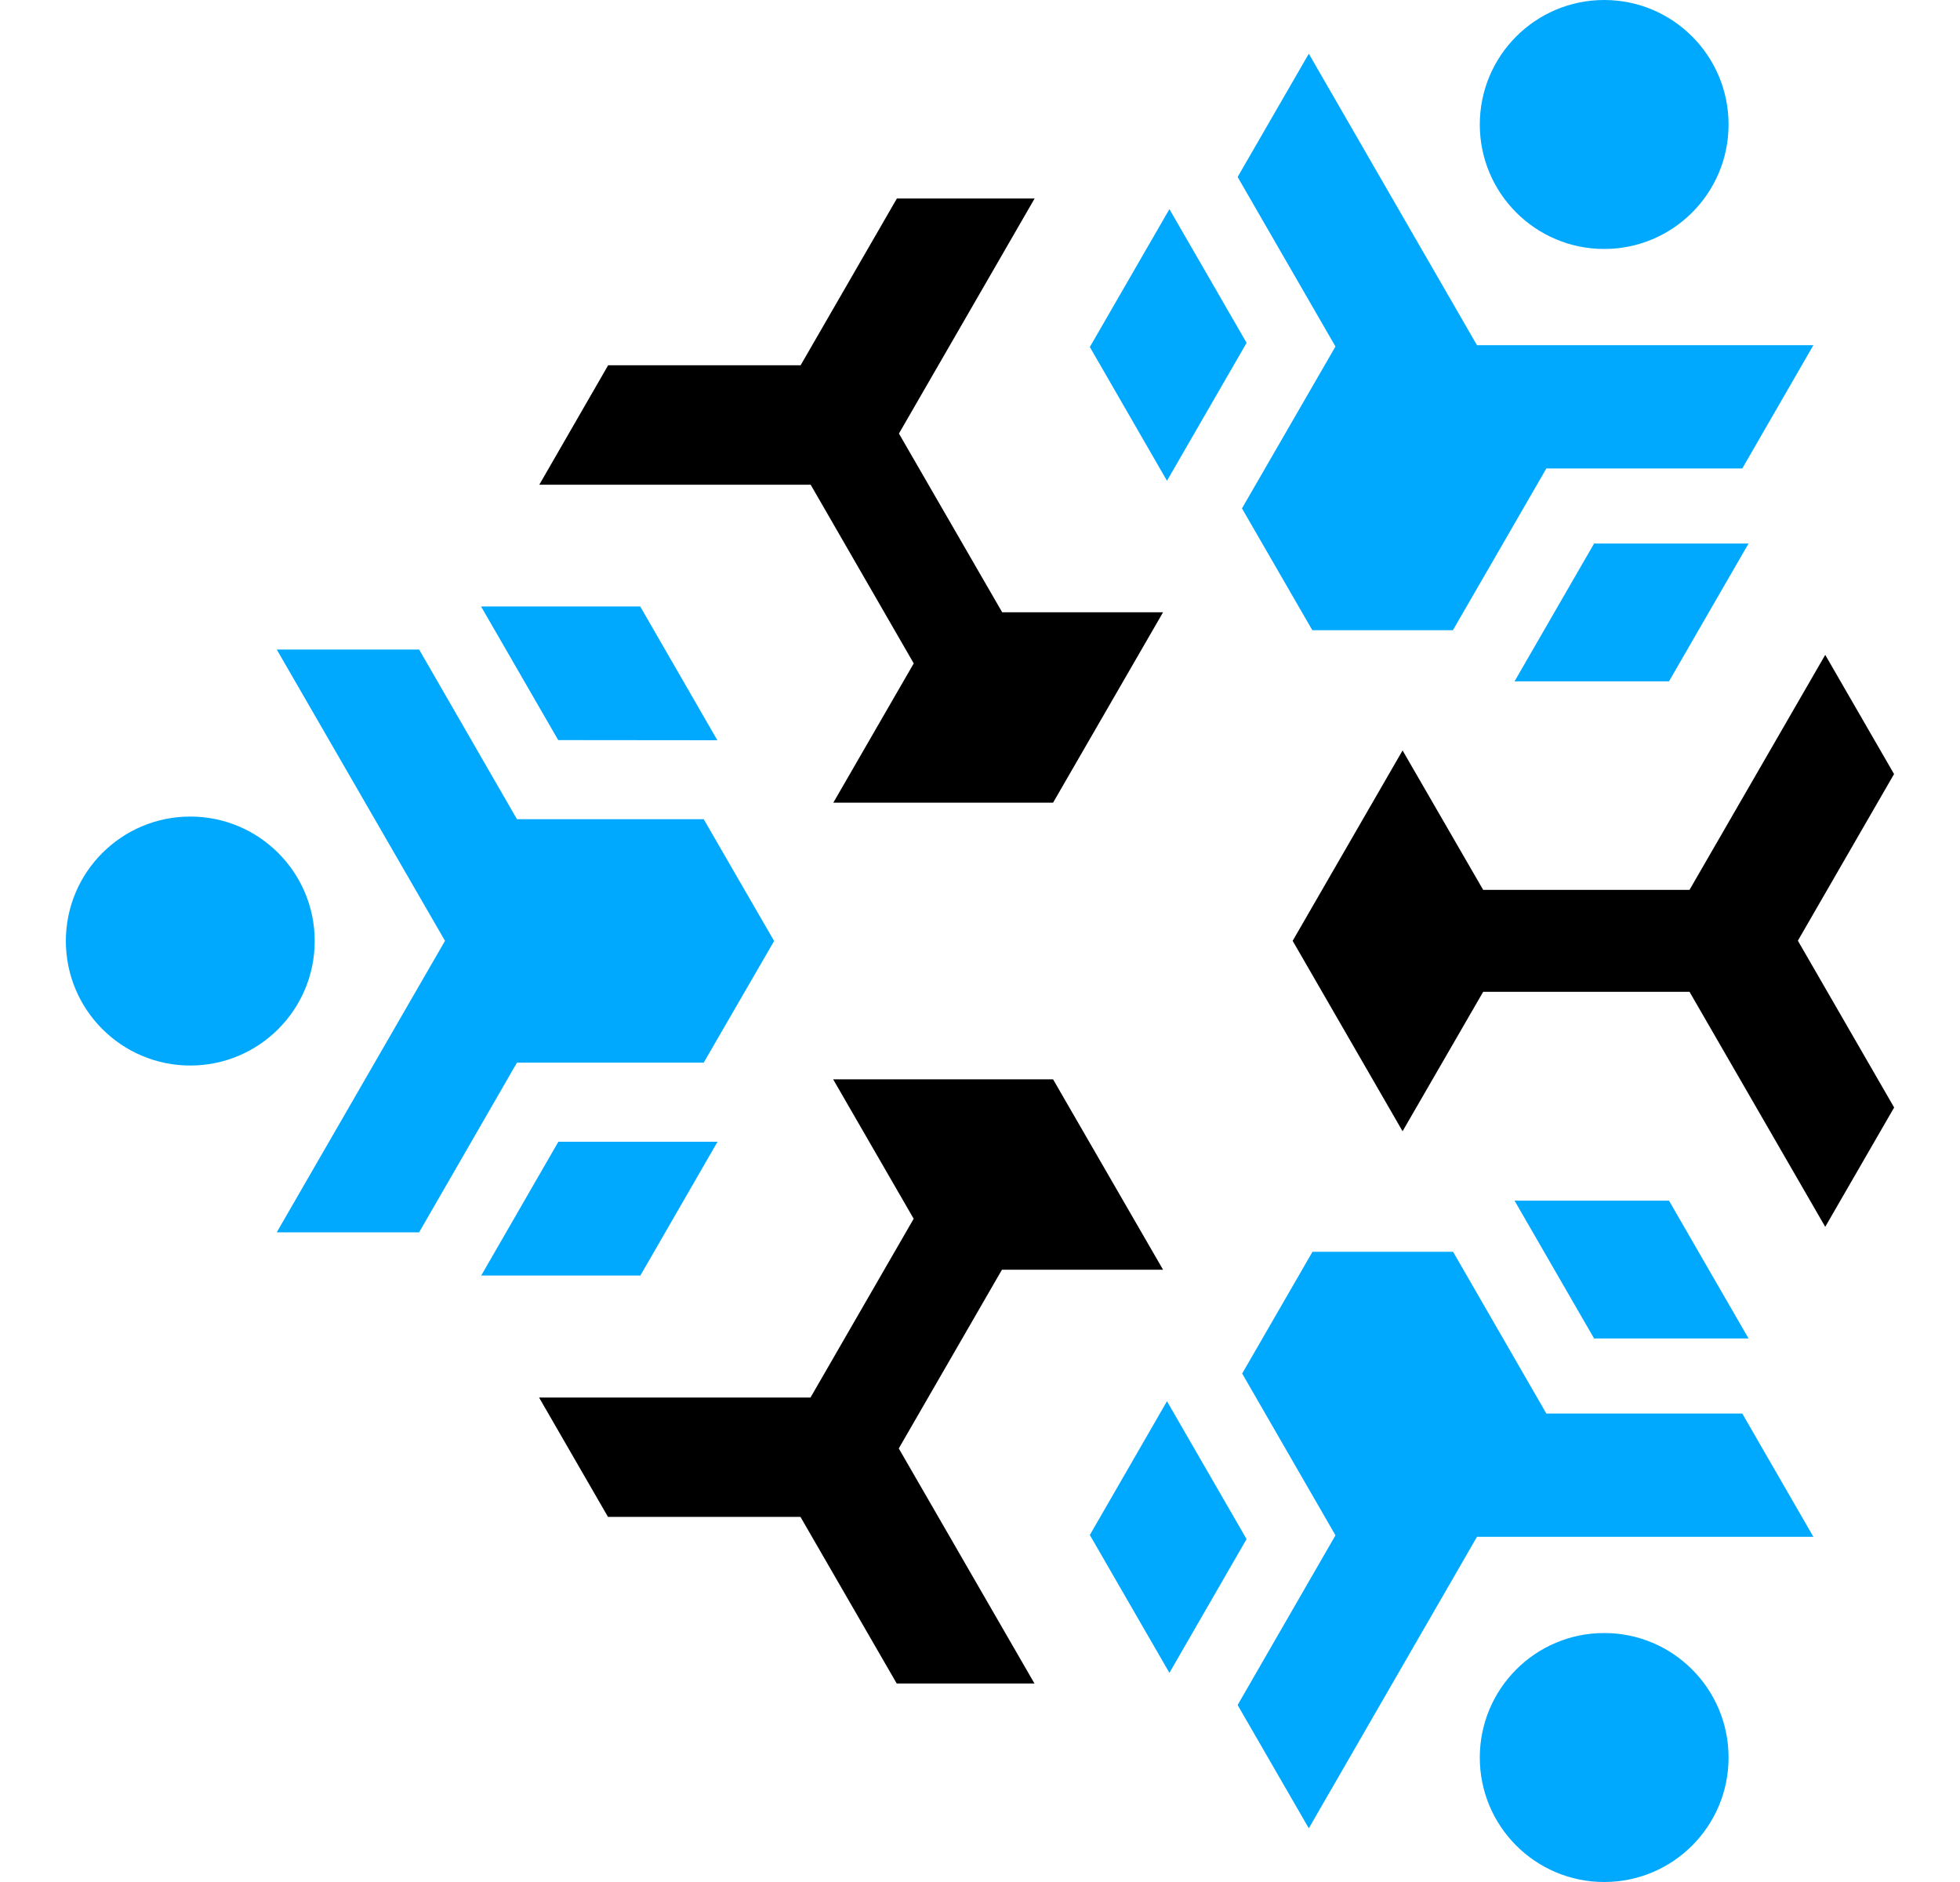
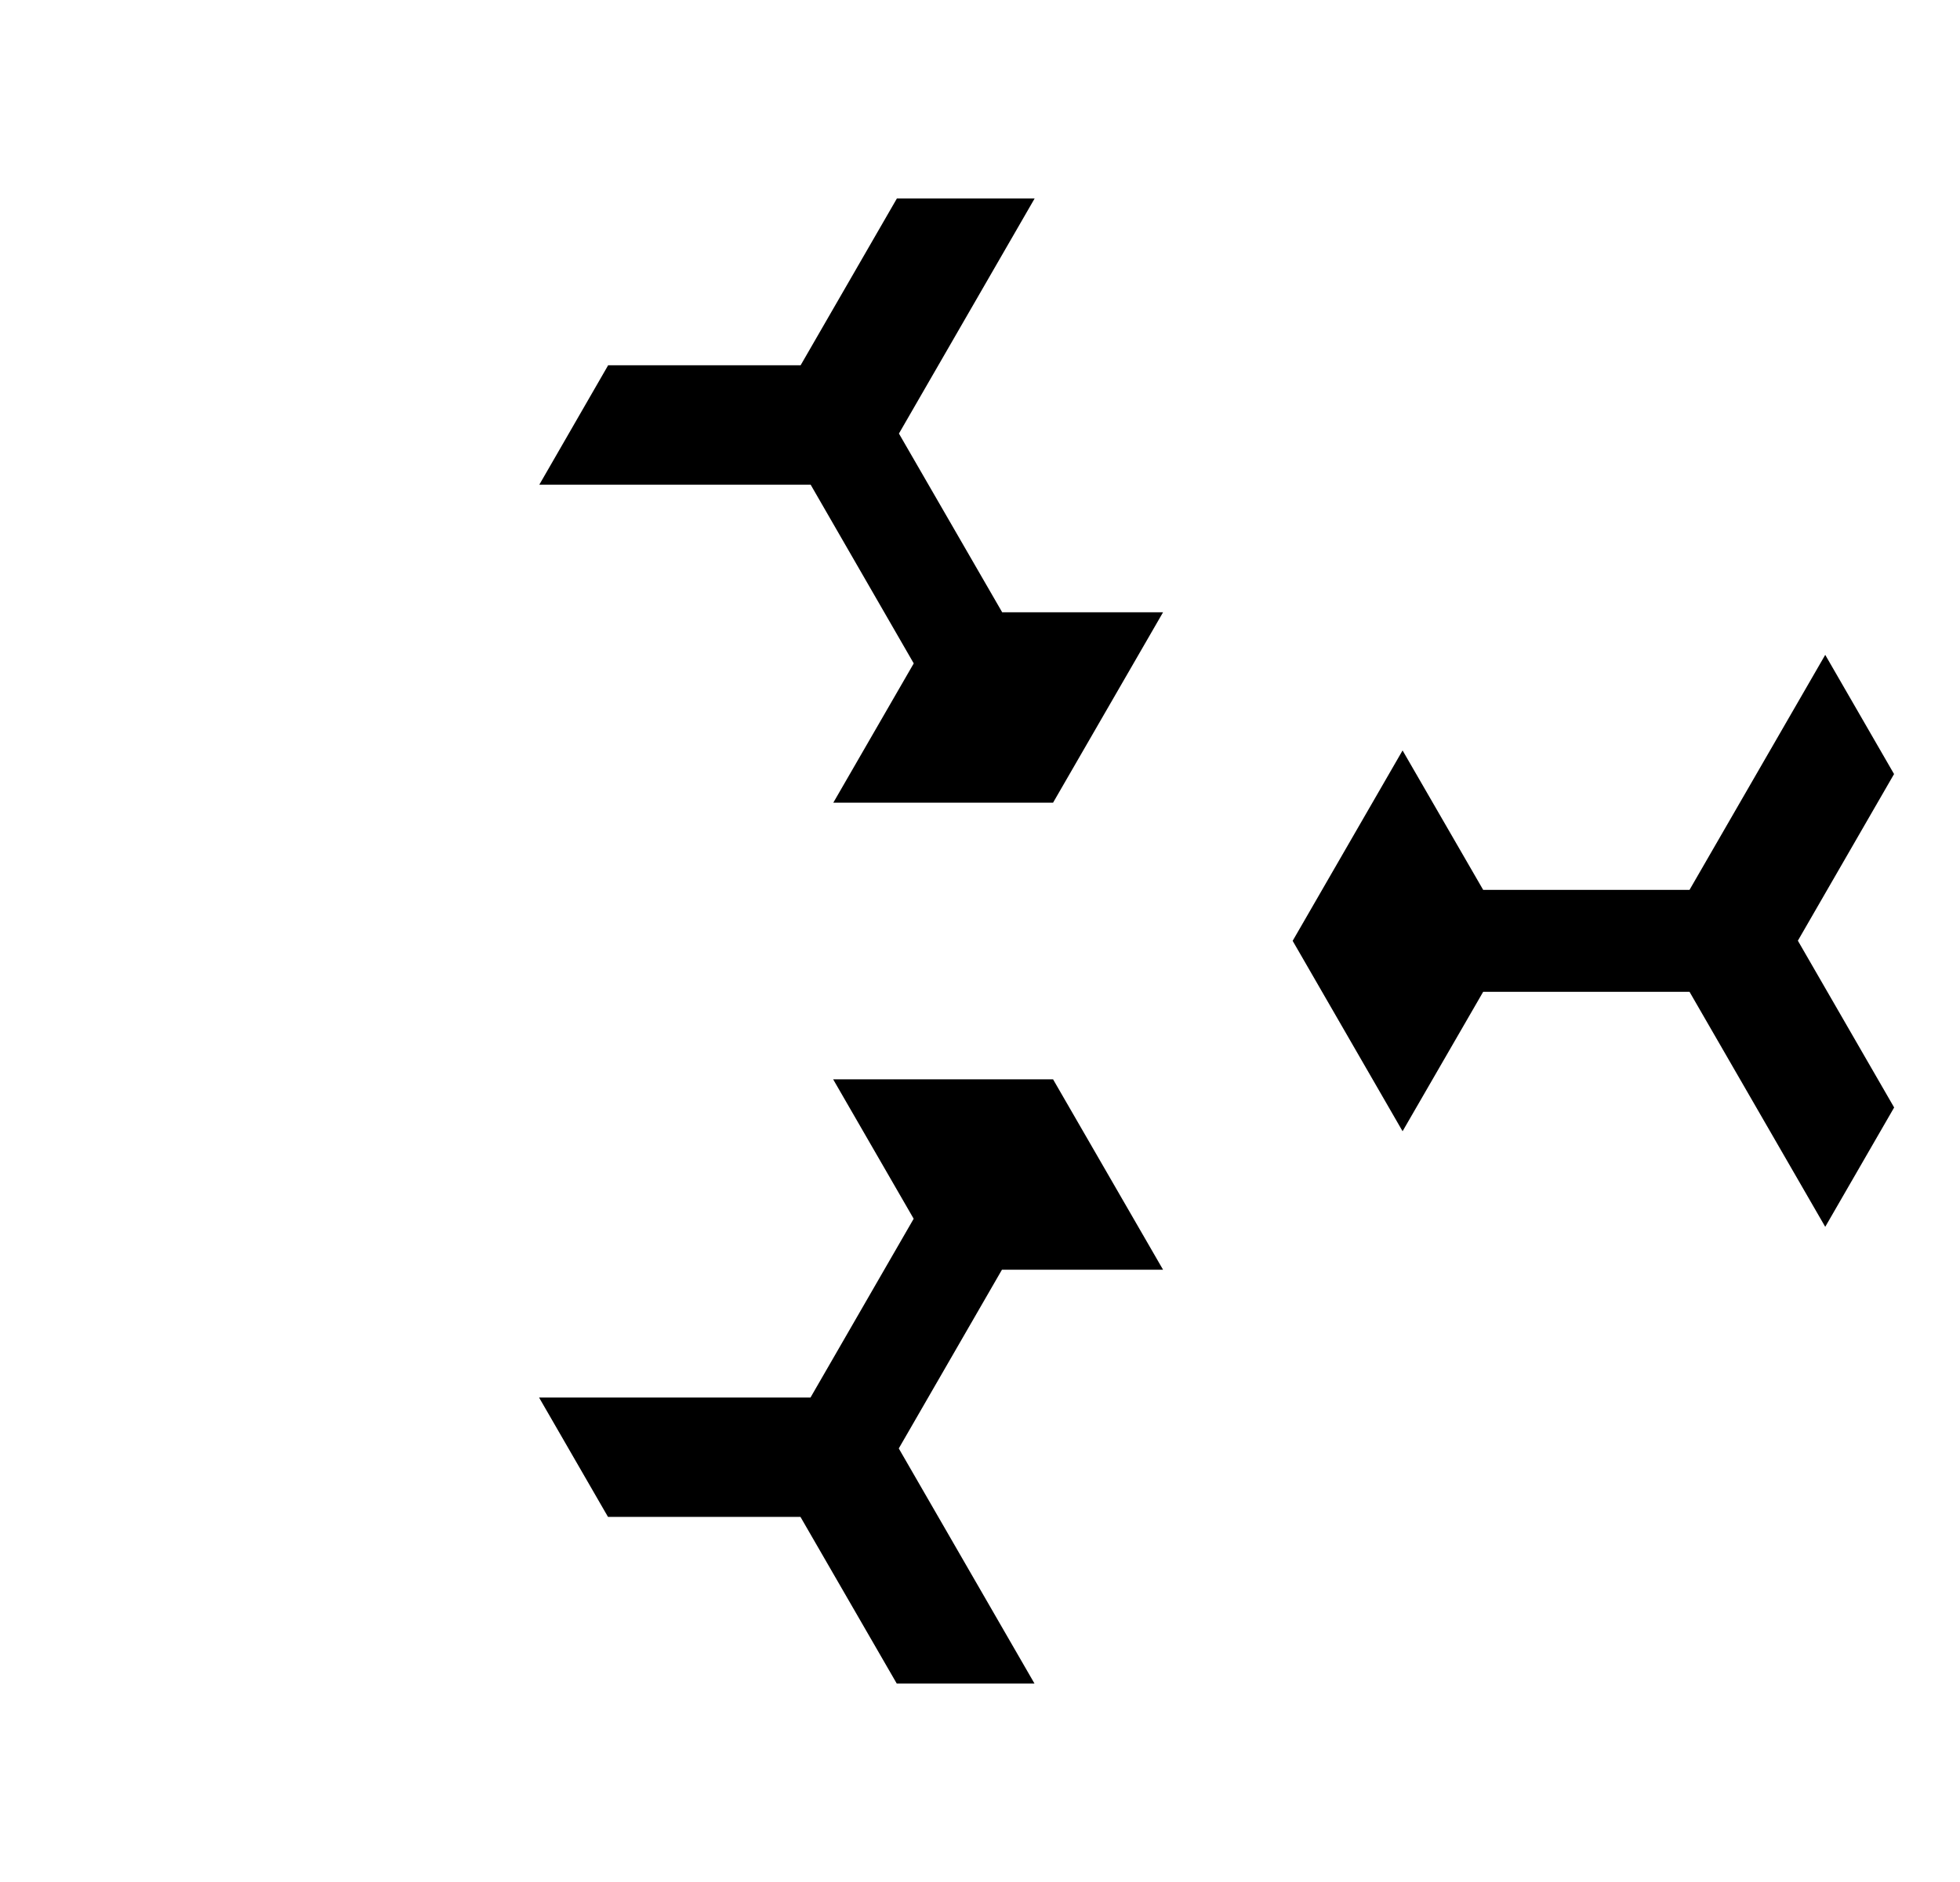
<svg xmlns="http://www.w3.org/2000/svg" width="25" height="24" viewBox="0 0 25 24" fill="none">
  <g id="Icon">
    <path id="Vector" fill-rule="evenodd" clip-rule="evenodd" d="M24.16 9.873L23.281 8.351L21.55 11.348H18.918L17.89 9.57L16.488 11.998L17.89 14.426L18.918 12.648H21.55L23.281 15.645L24.16 14.123L22.932 11.996L24.16 9.869V9.873ZM12.783 16.192H14.835L13.432 13.764H10.627L11.654 15.542L10.338 17.822H6.876L7.755 19.344H10.21L11.438 21.469H13.195L11.464 18.471L12.78 16.192H12.783ZM11.656 8.458L10.629 10.236H13.432L14.835 7.808H12.783L11.466 5.529L13.197 2.531H11.44L10.212 4.658H7.757L6.879 6.181H10.34L11.656 8.462V8.458Z" fill="black" />
-     <path id="Union" fill-rule="evenodd" clip-rule="evenodd" d="M22.048 1.588C22.048 2.464 21.338 3.175 20.462 3.175C19.585 3.175 18.875 2.464 18.875 1.588C18.875 0.711 19.585 0 20.462 0C21.338 0 22.048 0.711 22.048 1.588ZM14.916 2.667L15.9 4.371V4.373L14.885 6.131L13.901 4.425L14.916 2.667ZM8.976 10.447L9.874 12L8.976 13.551H6.594L5.346 15.715H3.53L5.676 11.998L3.53 8.283H5.346L6.594 10.447H8.976ZM19.318 8.689L20.333 6.931H22.303L21.288 8.689H19.318ZM16.739 8.037L15.842 6.484V6.482L17.034 4.419L15.786 2.257L16.694 0.685L18.839 4.402H23.13L22.223 5.974H19.724L18.532 8.037H16.739ZM8.166 7.734L9.15 9.44L7.12 9.438L6.136 7.734H8.166ZM18.534 15.963L19.724 18.026H22.223L23.13 19.598H18.839L16.694 23.315L15.786 21.743L17.034 19.579L15.844 17.516L16.741 15.963H18.534ZM21.288 15.311L22.303 17.069H20.333L19.318 15.311H21.288ZM7.122 14.56H9.152L8.168 16.266H6.138L7.122 14.56ZM13.901 19.575L14.885 17.869L15.9 19.627L14.916 21.333L13.901 19.575ZM20.462 24C21.338 24 22.048 23.29 22.048 22.413C22.048 21.536 21.338 20.825 20.462 20.825C19.585 20.825 18.875 21.536 18.875 22.413C18.875 23.29 19.585 24 20.462 24ZM2.427 13.588C3.304 13.588 4.014 12.877 4.014 12C4.014 11.124 3.304 10.413 2.427 10.413C1.551 10.413 0.84 11.124 0.84 12C0.84 12.877 1.551 13.588 2.427 13.588Z" fill="#00A9FE" />
  </g>
</svg>